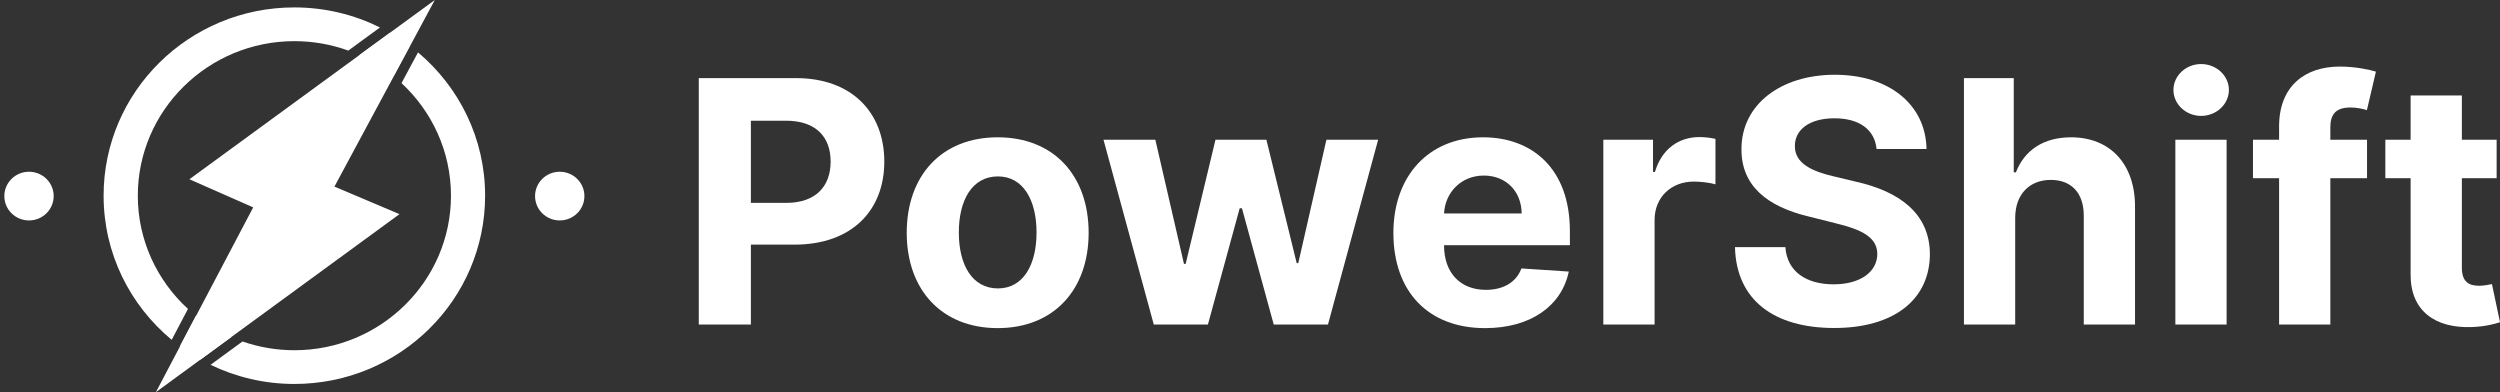
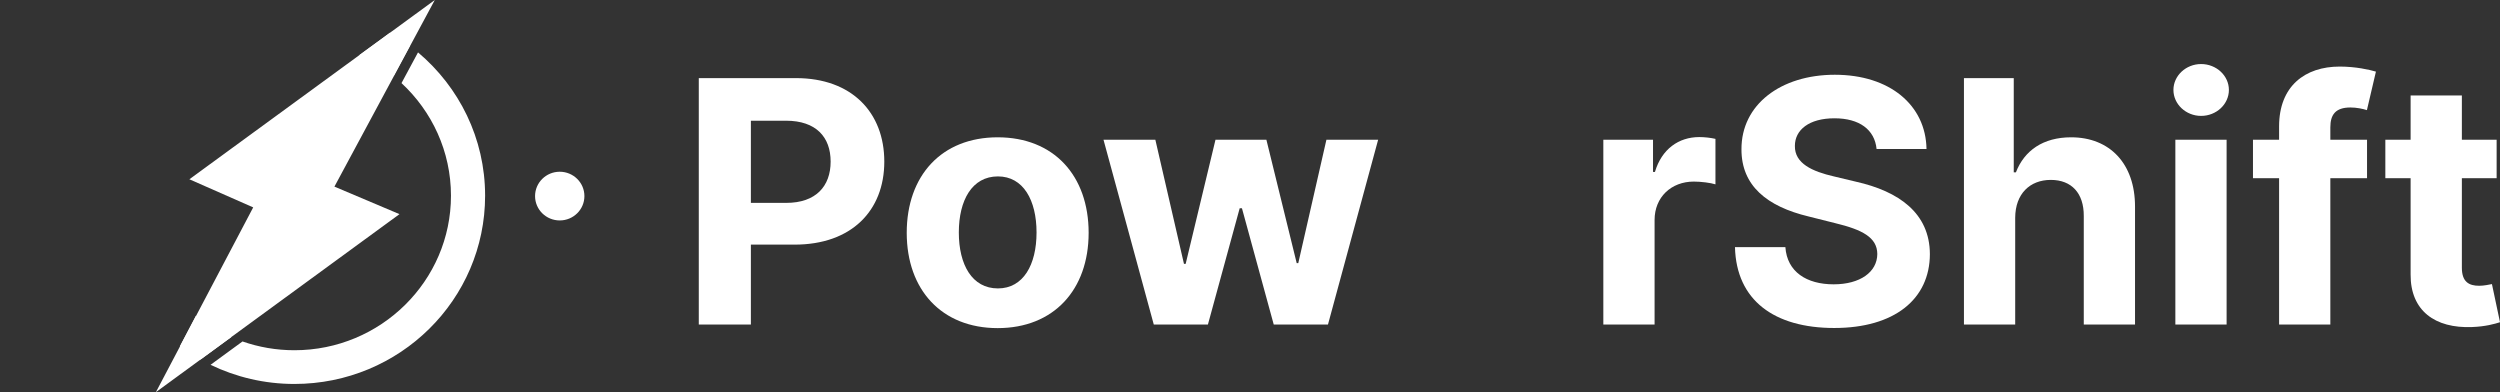
<svg xmlns="http://www.w3.org/2000/svg" width="204" height="32" viewBox="0 0 204 32" fill="none">
  <rect x="0" y="0" width="204" height="32" fill="#333333" stroke="none" />
-   <path d="M2.367 17.988C3.479 17.988 4.38 17.099 4.38 16.001C4.38 14.904 3.479 14.014 2.367 14.014C1.255 14.014 0.354 14.904 0.354 16.001C0.354 17.099 1.255 17.988 2.367 17.988Z" fill="white" />
  <path d="M45.674 17.988C46.786 17.988 47.688 17.099 47.688 16.001C47.688 14.904 46.786 14.014 45.674 14.014C44.562 14.014 43.661 14.904 43.661 16.001C43.661 17.099 44.562 17.988 45.674 17.988Z" fill="white" />
  <path d="M12.72 32L32.597 17.474L27.289 15.228L35.48 0L15.453 14.628L20.661 16.923L12.72 32Z" fill="white" />
  <path d="M31.82 2.672L29.321 4.497C30.331 4.954 31.267 5.532 32.115 6.217L33.445 3.743C32.926 3.352 32.383 2.997 31.817 2.672H31.82Z" fill="white" />
  <path d="M15.988 25.764L14.677 28.254C15.213 28.651 15.776 29.014 16.361 29.341L18.871 27.506C17.828 27.052 16.861 26.465 15.988 25.764Z" fill="white" />
  <path d="M34.111 4.274L32.762 6.781C35.243 9.082 36.799 12.349 36.799 15.968C36.799 22.923 31.067 28.579 24.024 28.579C22.54 28.579 21.115 28.326 19.788 27.863L17.181 29.768C19.247 30.767 21.567 31.331 24.021 31.331C32.617 31.331 39.585 24.453 39.585 15.968C39.585 11.284 37.457 7.092 34.109 4.274H34.111Z" fill="white" />
-   <path d="M14.011 27.729L15.338 25.207C12.823 22.904 11.245 19.615 11.245 15.968C11.245 9.014 16.978 3.358 24.021 3.358C25.566 3.358 27.049 3.63 28.421 4.128L31.005 2.24C28.903 1.197 26.533 0.605 24.018 0.605C15.422 0.605 8.454 7.483 8.454 15.968C8.454 20.688 10.612 24.91 14.008 27.729H14.011Z" fill="white" />
  <path d="M57.021 26.48H61.272V19.961H64.845C69.469 19.961 72.159 17.203 72.159 13.187C72.159 9.192 69.518 6.374 64.953 6.374H57.021V26.48ZM61.272 16.555V9.85H64.138C66.592 9.85 67.78 11.185 67.78 13.187C67.78 15.18 66.592 16.555 64.158 16.555H61.272Z" fill="white" />
  <path d="M81.411 26.774C85.986 26.774 88.833 23.642 88.833 18.999C88.833 14.326 85.986 11.204 81.411 11.204C76.836 11.204 73.989 14.326 73.989 18.999C73.989 23.642 76.836 26.774 81.411 26.774ZM81.431 23.535C79.32 23.535 78.24 21.601 78.24 18.97C78.24 16.339 79.32 14.395 81.431 14.395C83.502 14.395 84.582 16.339 84.582 18.97C84.582 21.601 83.502 23.535 81.431 23.535Z" fill="white" />
  <path d="M94.148 26.48H98.566L101.158 16.996H101.344L103.936 26.48H108.363L112.457 11.401H108.236L105.939 21.473H105.811L103.337 11.401H99.184L96.75 21.532H96.612L94.276 11.401H90.045L94.148 26.48Z" fill="white" />
-   <path d="M121.182 26.774C124.912 26.774 127.425 24.958 128.014 22.16L124.147 21.905C123.724 23.053 122.645 23.652 121.251 23.652C119.16 23.652 117.834 22.268 117.834 20.02V20.01H128.103V18.862C128.103 13.737 125.001 11.204 121.015 11.204C116.578 11.204 113.701 14.356 113.701 19.009C113.701 23.79 116.538 26.774 121.182 26.774ZM117.834 17.419C117.923 15.701 119.228 14.326 121.084 14.326C122.9 14.326 124.156 15.622 124.166 17.419H117.834Z" fill="white" />
  <path d="M130.832 26.48H135.014V17.949C135.014 16.093 136.369 14.817 138.214 14.817C138.793 14.817 139.589 14.915 139.981 15.043V11.332C139.608 11.244 139.088 11.185 138.666 11.185C136.977 11.185 135.593 12.166 135.043 14.032H134.886V11.401H130.832V26.48Z" fill="white" />
  <path d="M153.129 12.157H157.203C157.144 8.573 154.199 6.1 149.722 6.1C145.314 6.1 142.085 8.534 142.104 12.186C142.094 15.151 144.185 16.849 147.582 17.664L149.771 18.214C151.96 18.744 153.178 19.372 153.188 20.727C153.178 22.199 151.784 23.201 149.624 23.201C147.415 23.201 145.825 22.18 145.687 20.167H141.574C141.682 24.516 144.794 26.764 149.673 26.764C154.582 26.764 157.468 24.418 157.478 20.737C157.468 17.389 154.945 15.612 151.45 14.827L149.644 14.395C147.896 13.992 146.433 13.345 146.463 11.901C146.463 10.606 147.612 9.653 149.693 9.653C151.725 9.653 152.972 10.576 153.129 12.157Z" fill="white" />
  <path d="M164.44 17.762C164.45 15.818 165.638 14.68 167.346 14.68C169.044 14.68 170.046 15.769 170.036 17.625V26.48H174.218V16.879C174.228 13.345 172.146 11.204 169.005 11.204C166.718 11.204 165.186 12.284 164.499 14.061H164.322V6.374H160.258V26.48H164.44V17.762Z" fill="white" />
  <path d="M177.509 26.48H181.691V11.401H177.509V26.48ZM179.61 9.457C180.857 9.457 181.878 8.505 181.878 7.337C181.878 6.178 180.857 5.226 179.61 5.226C178.373 5.226 177.352 6.178 177.352 7.337C177.352 8.505 178.373 9.457 179.61 9.457Z" fill="white" />
  <path d="M193.15 11.401H190.156V10.39C190.156 9.369 190.568 8.77 191.795 8.77C192.296 8.77 192.806 8.878 193.14 8.986L193.876 5.844C193.356 5.687 192.207 5.432 190.921 5.432C188.084 5.432 185.974 7.032 185.974 10.311V11.401H183.843V14.542H185.974V26.48H190.156V14.542H193.15V11.401Z" fill="white" />
  <path d="M203.725 11.401H200.888V7.788H196.706V11.401H194.644V14.542H196.706V22.396C196.686 25.351 198.699 26.813 201.732 26.686C202.812 26.646 203.578 26.43 204 26.293L203.342 23.181C203.136 23.22 202.694 23.319 202.302 23.319C201.467 23.319 200.888 23.004 200.888 21.846V14.542H203.725V11.401Z" fill="white" />
</svg>